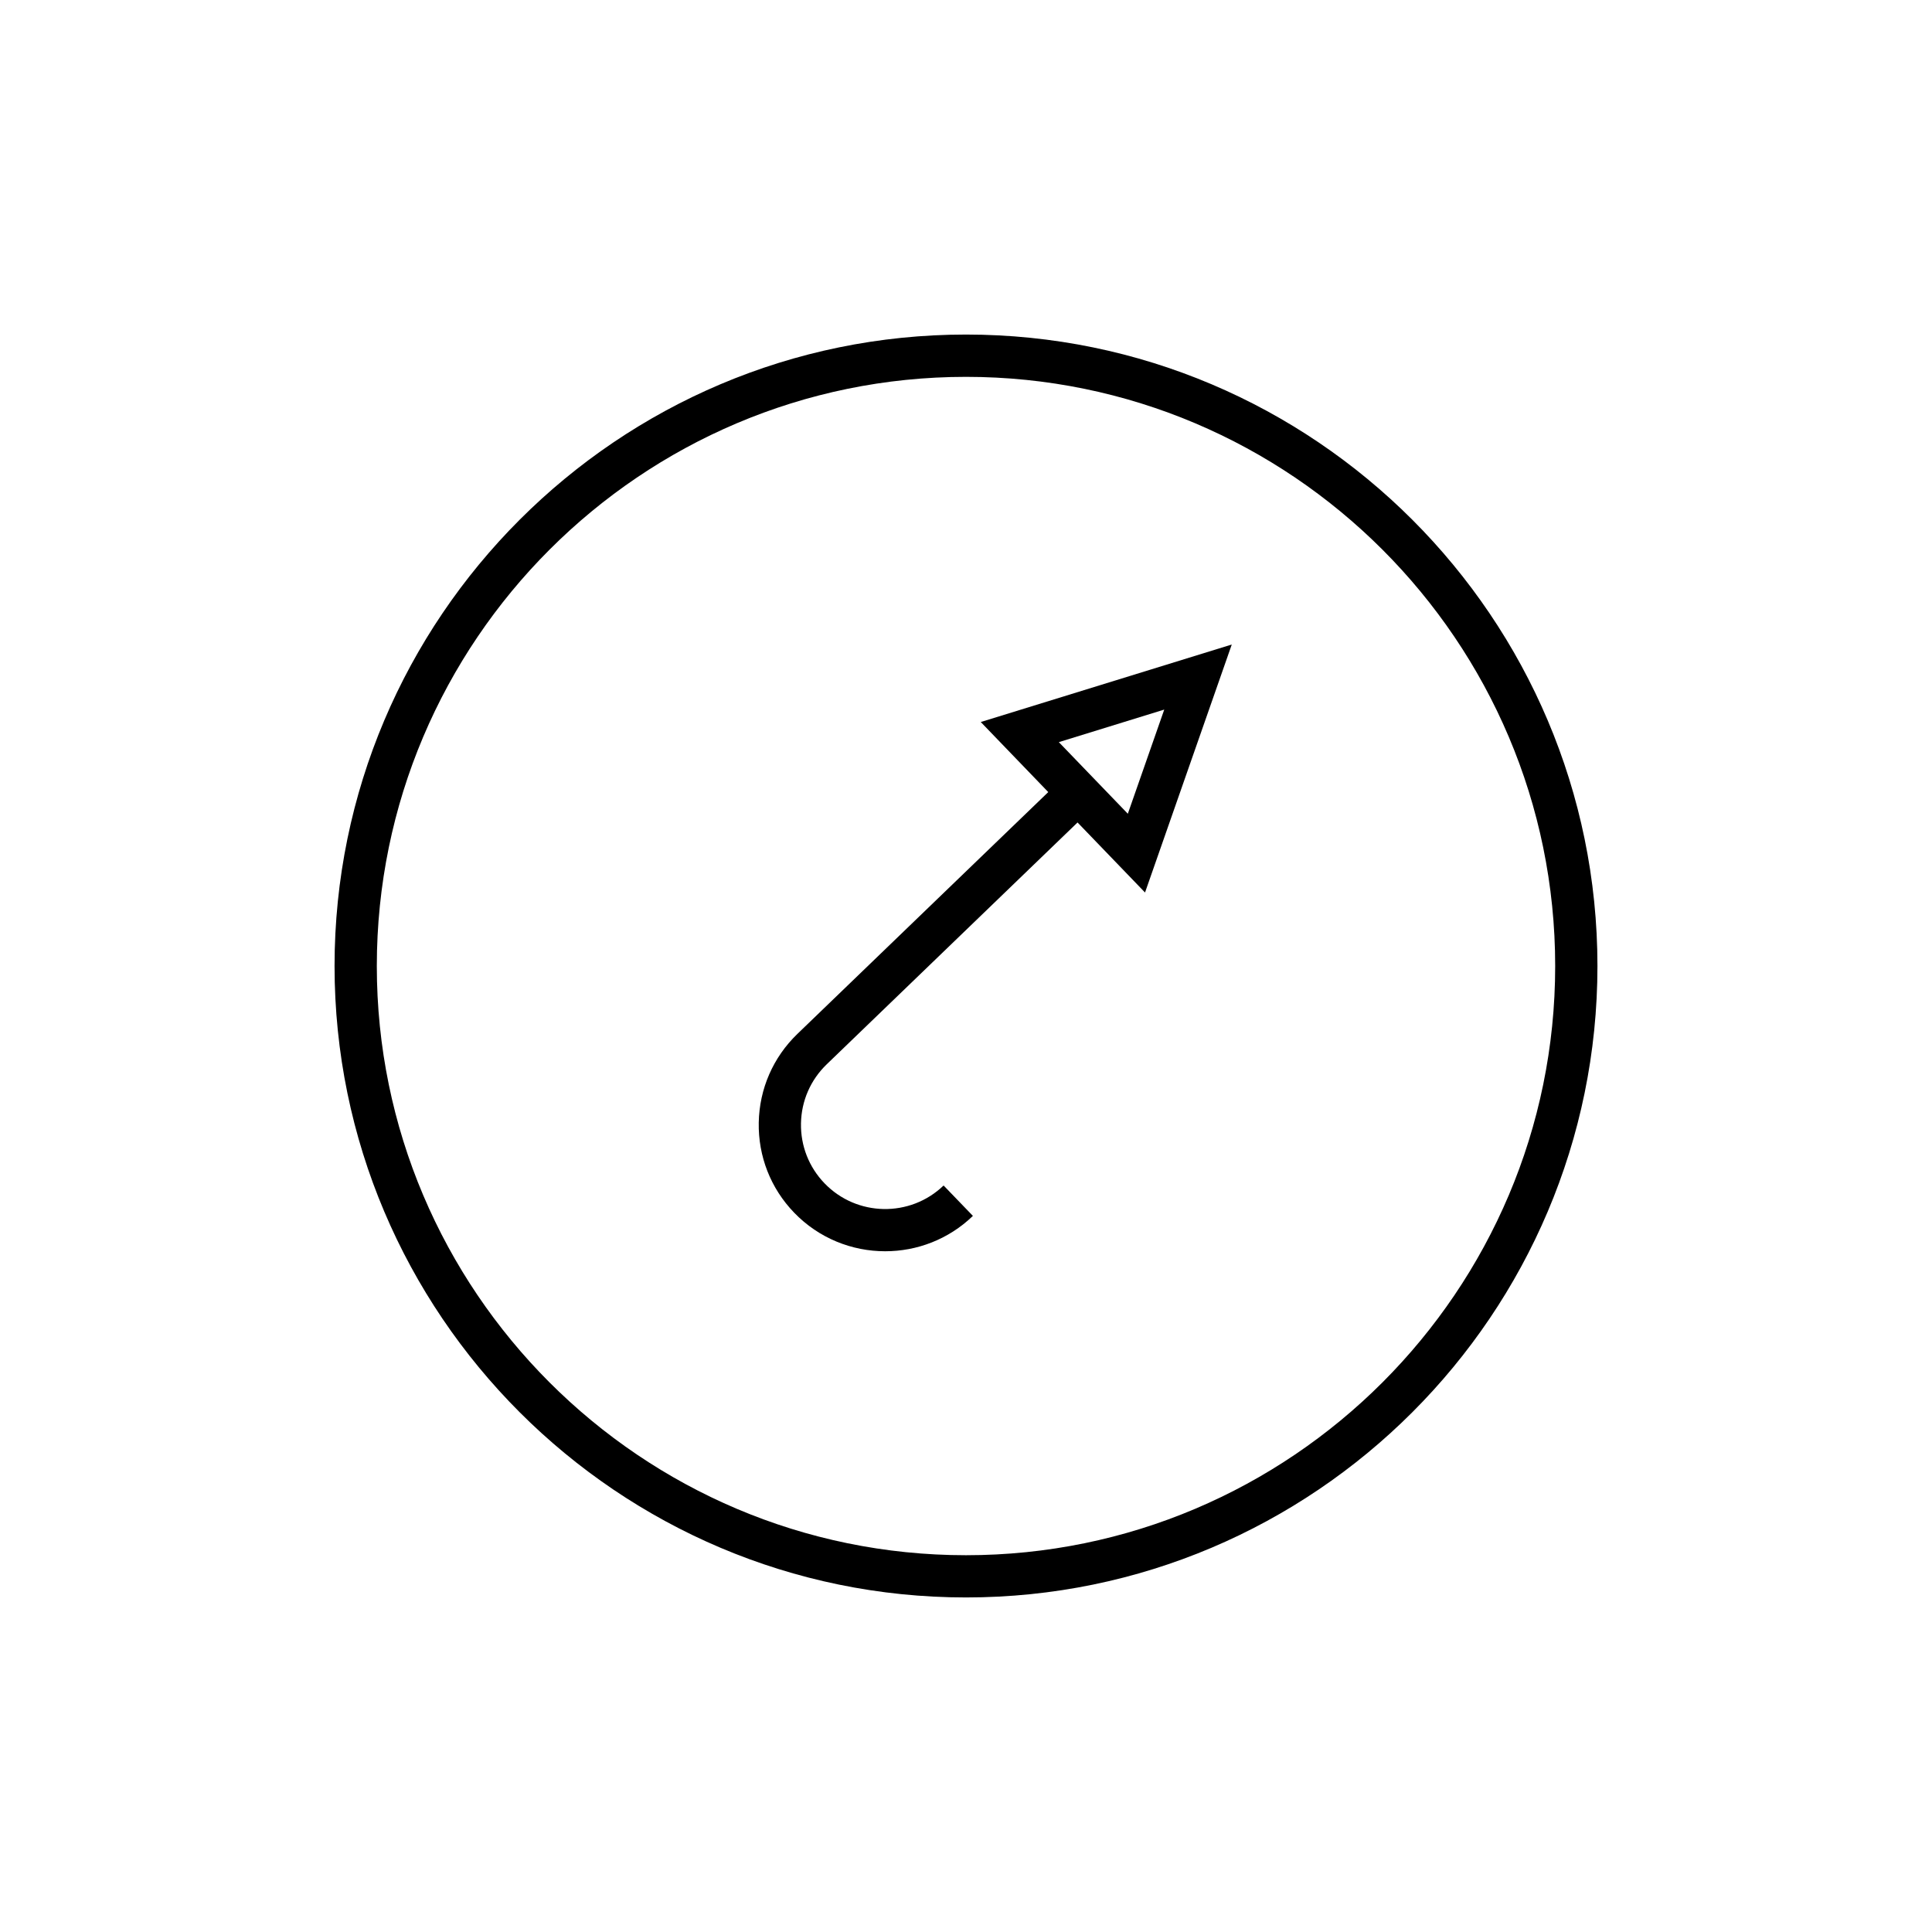
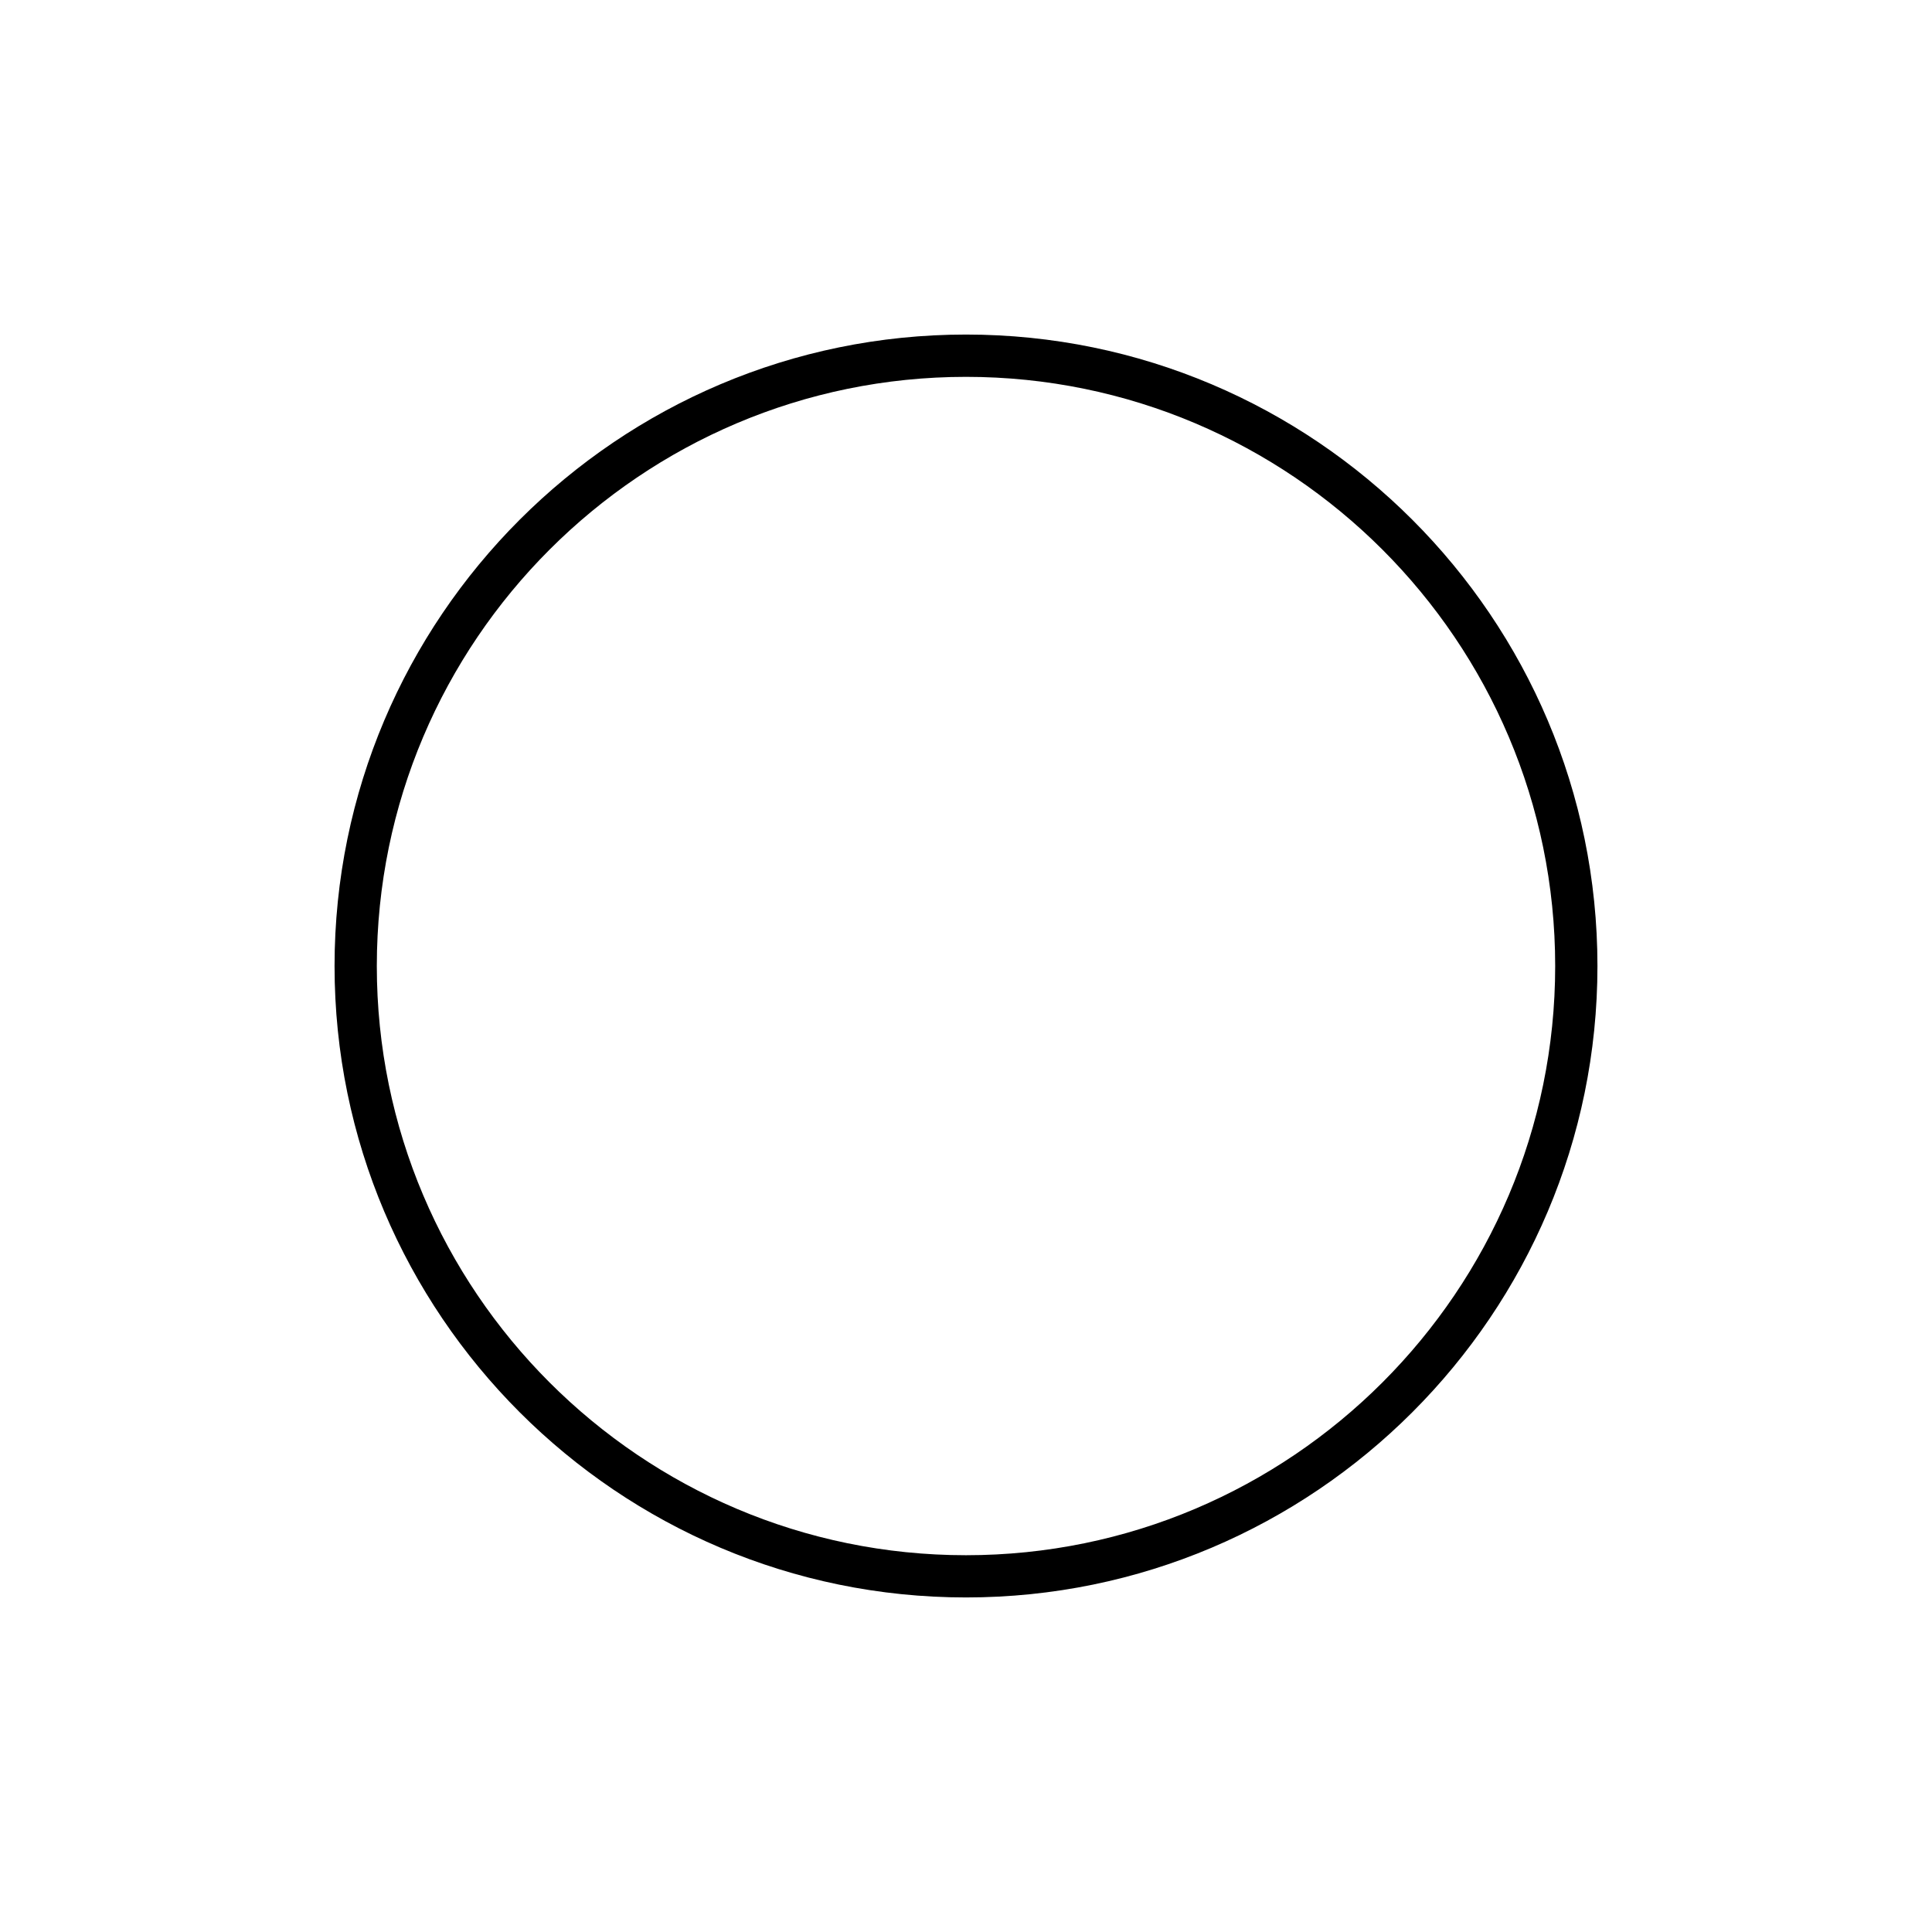
<svg xmlns="http://www.w3.org/2000/svg" fill="#000000" width="800px" height="800px" version="1.1" viewBox="144 144 512 512">
  <g>
    <path d="m400 232.66c-92.273 0-167.34 75.07-167.34 167.34 0 92.27 75.07 167.34 167.34 167.34 92.27 0 167.34-75.07 167.34-167.34 0-92.273-75.07-167.34-167.34-167.34zm0 323.49c-86.102 0-156.14-70.043-156.14-156.14s70.043-156.14 156.14-156.14c86.098 0 156.14 70.043 156.14 156.14 0 86.098-70.047 156.14-156.14 156.14z" />
-     <path d="m421.8 353.91-66.469 64.074c-6.445 6.211-10.086 14.559-10.254 23.508-0.164 8.949 3.16 17.43 9.375 23.871 6.566 6.812 15.344 10.234 24.129 10.234 8.375 0 16.762-3.109 23.25-9.371l-7.769-8.059c-8.855 8.539-23.008 8.289-31.555-0.578-4.133-4.285-6.348-9.934-6.238-15.891s2.535-11.512 6.828-15.652l66.465-64.082 17.883 18.559 22.988-65.719-66.52 20.539zm30.738-21.863-9.652 27.605-18.285-18.977z" />
  </g>
</svg>